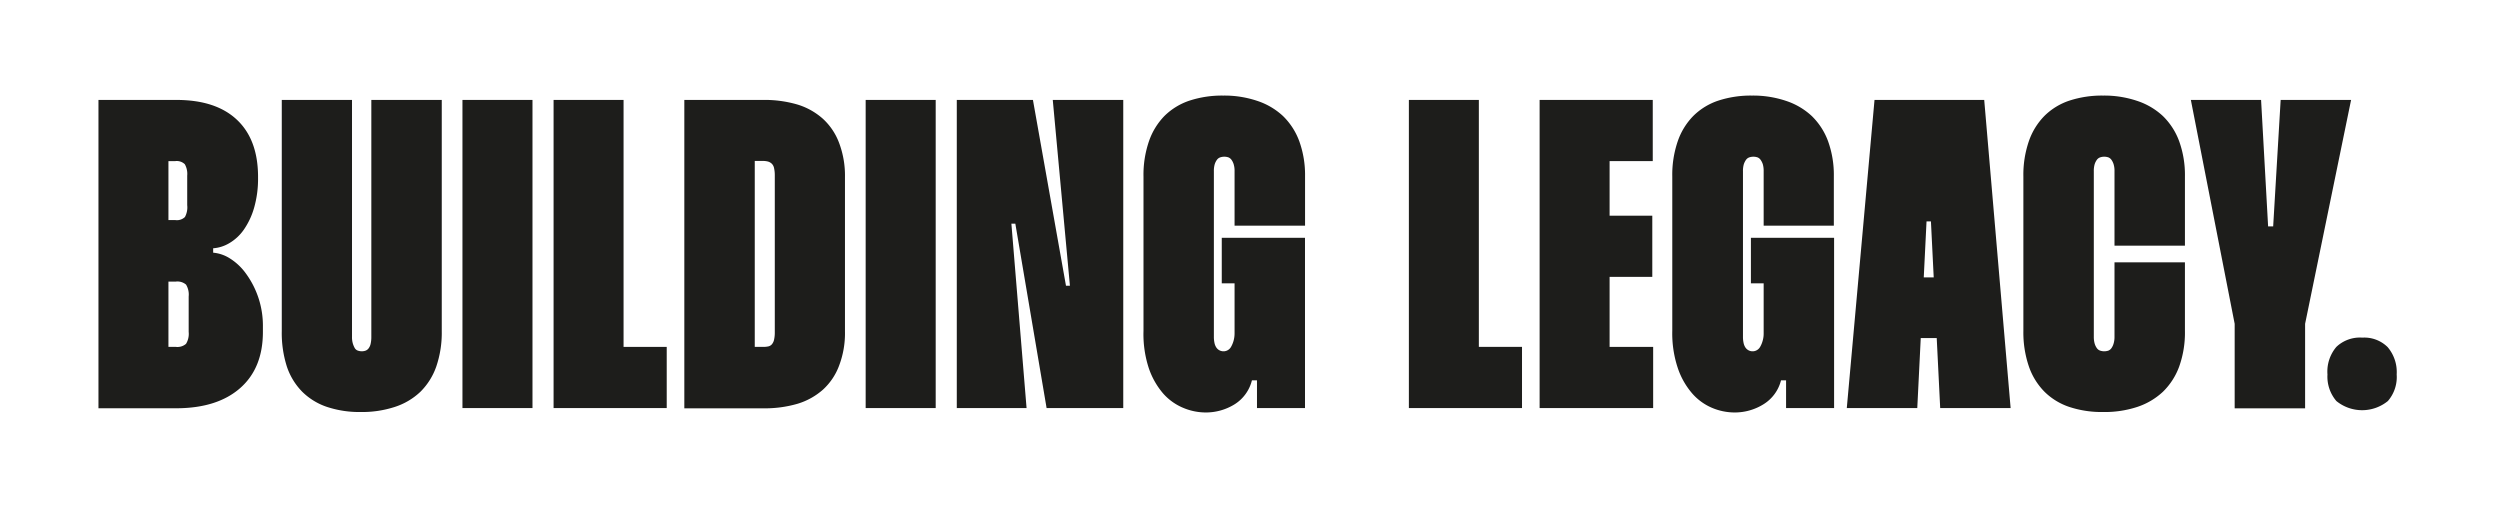
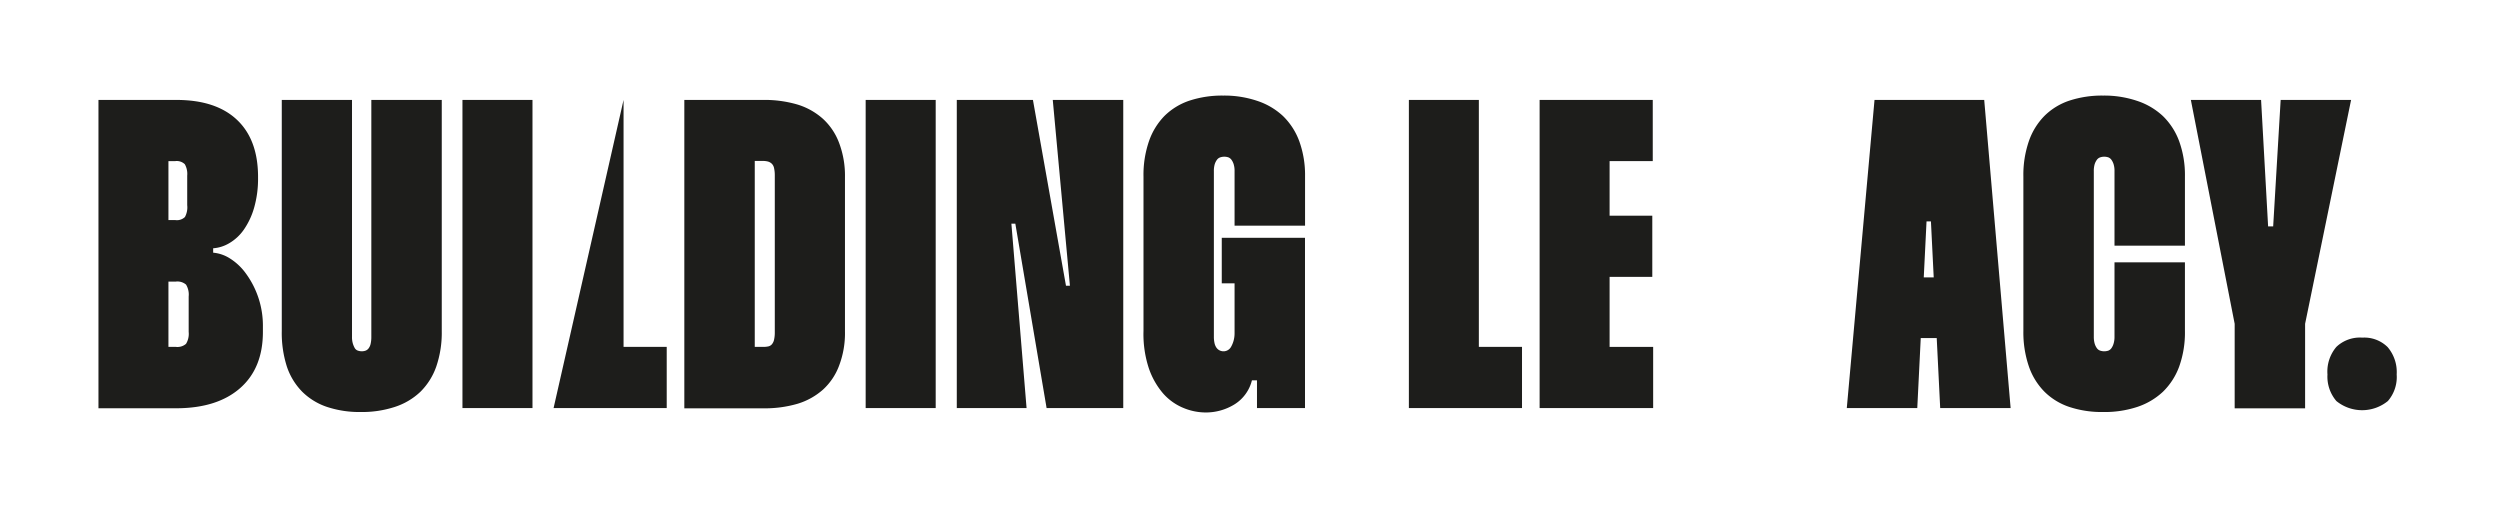
<svg xmlns="http://www.w3.org/2000/svg" id="Capa_1" data-name="Capa 1" viewBox="0 0 494.1 100.88">
  <defs>
    <style>.cls-1{fill:#1d1d1b;}</style>
  </defs>
  <path class="cls-1" d="M34.85,19.75q7.76,0,11.92,3.87T51,34.72v.43a20.71,20.71,0,0,1-.78,5.92,14.65,14.65,0,0,1-2.05,4.35,9.17,9.17,0,0,1-2.87,2.65,7.23,7.23,0,0,1-3.17,1v.87a7.35,7.35,0,0,1,3.3,1.13,11.3,11.3,0,0,1,3.18,3,17.45,17.45,0,0,1,3.35,10.53v1q0,7.14-4.48,11.09t-12.49,4H19.46V19.75ZM33.29,43.5h1.39a2.28,2.28,0,0,0,1.87-.61A4,4,0,0,0,37,40.54V34.72a3.86,3.86,0,0,0-.48-2.27,2.31,2.31,0,0,0-1.87-.61H33.29Zm0,25.06h1.48a2.57,2.57,0,0,0,2-.61,3.78,3.78,0,0,0,.52-2.35v-7a3.78,3.78,0,0,0-.52-2.35,2.61,2.61,0,0,0-2-.6H33.29Z" />
  <path class="cls-1" d="M69.57,19.75V66.56a4.52,4.52,0,0,0,.17,1.35,4.42,4.42,0,0,0,.39.91,1.16,1.16,0,0,0,.61.48,2.57,2.57,0,0,0,.74.13,2.36,2.36,0,0,0,.78-.13,1.34,1.34,0,0,0,.61-.48,2.24,2.24,0,0,0,.39-.91,5.94,5.94,0,0,0,.13-1.35V19.75H87.31V65.43a20.67,20.67,0,0,1-1.08,7,13.09,13.09,0,0,1-3.14,5,13.25,13.25,0,0,1-5.08,3,20.78,20.78,0,0,1-6.7,1,20.36,20.36,0,0,1-6.66-1,12.68,12.68,0,0,1-4.91-3,12.91,12.91,0,0,1-3.05-5,21.87,21.87,0,0,1-1-7V19.75Z" />
  <path class="cls-1" d="M105.24,19.75v60.9H91.4V19.75Z" />
-   <path class="cls-1" d="M123.24,19.75V68.56h8.53V80.65H109.41V19.75Z" />
+   <path class="cls-1" d="M123.24,19.75V68.56h8.53V80.65H109.41Z" />
  <path class="cls-1" d="M150.82,19.75a23,23,0,0,1,6.79.91,13.42,13.42,0,0,1,5,2.79,12.3,12.3,0,0,1,3.21,4.74A18.35,18.35,0,0,1,167,35V65.51a18,18,0,0,1-1.14,6.7A12.15,12.15,0,0,1,162.66,77a13.42,13.42,0,0,1-5,2.79,23,23,0,0,1-6.79.91H135.25V19.75Zm-1.65,48.81h1.65a4.75,4.75,0,0,0,1-.09,1.31,1.31,0,0,0,.74-.43,2.07,2.07,0,0,0,.43-.92,6.21,6.21,0,0,0,.14-1.43v-31a6.36,6.36,0,0,0-.14-1.44,1.7,1.7,0,0,0-.43-.87,1.78,1.78,0,0,0-.74-.44,3.59,3.59,0,0,0-1-.13h-1.65Z" />
  <path class="cls-1" d="M184.93,19.75v60.9H171.09V19.75Z" />
  <path class="cls-1" d="M222,19.75v60.9H206.85L200.67,44.2h-.78l3,36.45H189.1V19.75h15.05l6.53,36.72h.78l-3.39-36.72Z" />
  <path class="cls-1" d="M239.91,66.56a5.48,5.48,0,0,0,.13,1.26,2.47,2.47,0,0,0,.39.91,1.69,1.69,0,0,0,1.39.7,1.64,1.64,0,0,0,.83-.22,1.69,1.69,0,0,0,.65-.65,5.32,5.32,0,0,0,.48-1.13,5.46,5.46,0,0,0,.22-1.57V56h-2.53V47h16.45V80.65h-9.49V75.17h-1A7.78,7.78,0,0,1,244,79.91a10.77,10.77,0,0,1-5.74,1.61,11.45,11.45,0,0,1-4.4-.91,10.82,10.82,0,0,1-4-2.87,15.1,15.1,0,0,1-2.82-5A21.57,21.57,0,0,1,226,65.43V34.89a20.38,20.38,0,0,1,1.09-7,13.39,13.39,0,0,1,3.08-5,12.8,12.8,0,0,1,4.92-3,20.63,20.63,0,0,1,6.66-1,20.33,20.33,0,0,1,6.74,1.05,13.74,13.74,0,0,1,5.09,3,13.37,13.37,0,0,1,3.22,5,19.65,19.65,0,0,1,1.13,6.92v9.74H244V33.85a4.45,4.45,0,0,0-.18-1.4,3.07,3.07,0,0,0-.43-.87,1.45,1.45,0,0,0-.61-.48,2.66,2.66,0,0,0-.87-.13,2.57,2.57,0,0,0-.74.13,1.34,1.34,0,0,0-.65.48,3.08,3.08,0,0,0-.44.87,4.8,4.8,0,0,0-.17,1.4Z" />
  <path class="cls-1" d="M292.28,19.75V68.56h8.53V80.65H278.45V19.75Z" />
  <path class="cls-1" d="M318.12,31.84V42.63h8.44V54.72h-8.44V68.56h8.61V80.65H304.29V19.75h22.36V31.84Z" />
-   <path class="cls-1" d="M344.48,66.56a5.48,5.48,0,0,0,.13,1.26,2.47,2.47,0,0,0,.39.91,1.75,1.75,0,0,0,.61.52,1.66,1.66,0,0,0,.78.18,1.64,1.64,0,0,0,.83-.22,1.69,1.69,0,0,0,.65-.65,4.85,4.85,0,0,0,.48-1.13,5.14,5.14,0,0,0,.22-1.57V56h-2.52V47h16.44V80.65H353V75.17h-1a7.78,7.78,0,0,1-3.48,4.74,10.74,10.74,0,0,1-5.74,1.61,11.48,11.48,0,0,1-4.4-.91,10.78,10.78,0,0,1-3.95-2.87,14.94,14.94,0,0,1-2.83-5,21.57,21.57,0,0,1-1.09-7.35V34.89a20.38,20.38,0,0,1,1.09-7,13.29,13.29,0,0,1,3.09-5,12.68,12.68,0,0,1,4.91-3,20.63,20.63,0,0,1,6.66-1,20.33,20.33,0,0,1,6.74,1.05,13.74,13.74,0,0,1,5.09,3,13.37,13.37,0,0,1,3.22,5,19.65,19.65,0,0,1,1.13,6.92v9.74H348.57V33.85a4.8,4.8,0,0,0-.17-1.4,3.37,3.37,0,0,0-.44-.87,1.39,1.39,0,0,0-.61-.48,2.66,2.66,0,0,0-.87-.13,2.57,2.57,0,0,0-.74.13,1.34,1.34,0,0,0-.65.48,3.37,3.37,0,0,0-.44.87,4.8,4.8,0,0,0-.17,1.4Z" />
  <path class="cls-1" d="M392.16,19.75l5.22,60.9H383.46l-1.83-36.89h-.87l-1.83,36.89H365l5.48-60.9Zm-16,47.07v-12h9.74v12Z" />
  <path class="cls-1" d="M413.82,66.56a4.87,4.87,0,0,0,.17,1.35,3,3,0,0,0,.44.91,1.34,1.34,0,0,0,.65.48,2.57,2.57,0,0,0,.74.13,2.66,2.66,0,0,0,.87-.13,1.39,1.39,0,0,0,.61-.48,3,3,0,0,0,.43-.91,4.5,4.5,0,0,0,.18-1.35V51.85h13.92V65.43a19.92,19.92,0,0,1-1.13,7,13.37,13.37,0,0,1-3.22,5,13.76,13.76,0,0,1-5.09,3,20.6,20.6,0,0,1-6.74,1,20.36,20.36,0,0,1-6.66-1,12.68,12.68,0,0,1-4.91-3,13.22,13.22,0,0,1-3.09-5,20.78,20.78,0,0,1-1.09-7V34.89a20.38,20.38,0,0,1,1.09-7,13.29,13.29,0,0,1,3.09-5,12.68,12.68,0,0,1,4.91-3,20.63,20.63,0,0,1,6.66-1,20.33,20.33,0,0,1,6.74,1.05,13.74,13.74,0,0,1,5.09,3,13.37,13.37,0,0,1,3.22,5,19.65,19.65,0,0,1,1.13,6.92V48.55H417.91V33.85a4.45,4.45,0,0,0-.18-1.4,3.07,3.07,0,0,0-.43-.87,1.39,1.39,0,0,0-.61-.48,2.66,2.66,0,0,0-.87-.13,2.57,2.57,0,0,0-.74.13,1.34,1.34,0,0,0-.65.48,3.08,3.08,0,0,0-.44.87,4.8,4.8,0,0,0-.17,1.4Z" />
  <path class="cls-1" d="M446.88,19.75l1.39,25h1l1.48-25h13.92L455.58,64v16.7H441.66V64L433,19.75Z" />
  <path class="cls-1" d="M461.76,68.56a6.75,6.75,0,0,1,5.13-1.83,6.55,6.55,0,0,1,5,1.87A7.59,7.59,0,0,1,473.68,74a7.24,7.24,0,0,1-1.74,5.26,8.06,8.06,0,0,1-10.18,0A7.42,7.42,0,0,1,460,74,7.53,7.53,0,0,1,461.76,68.56Z" />
</svg>